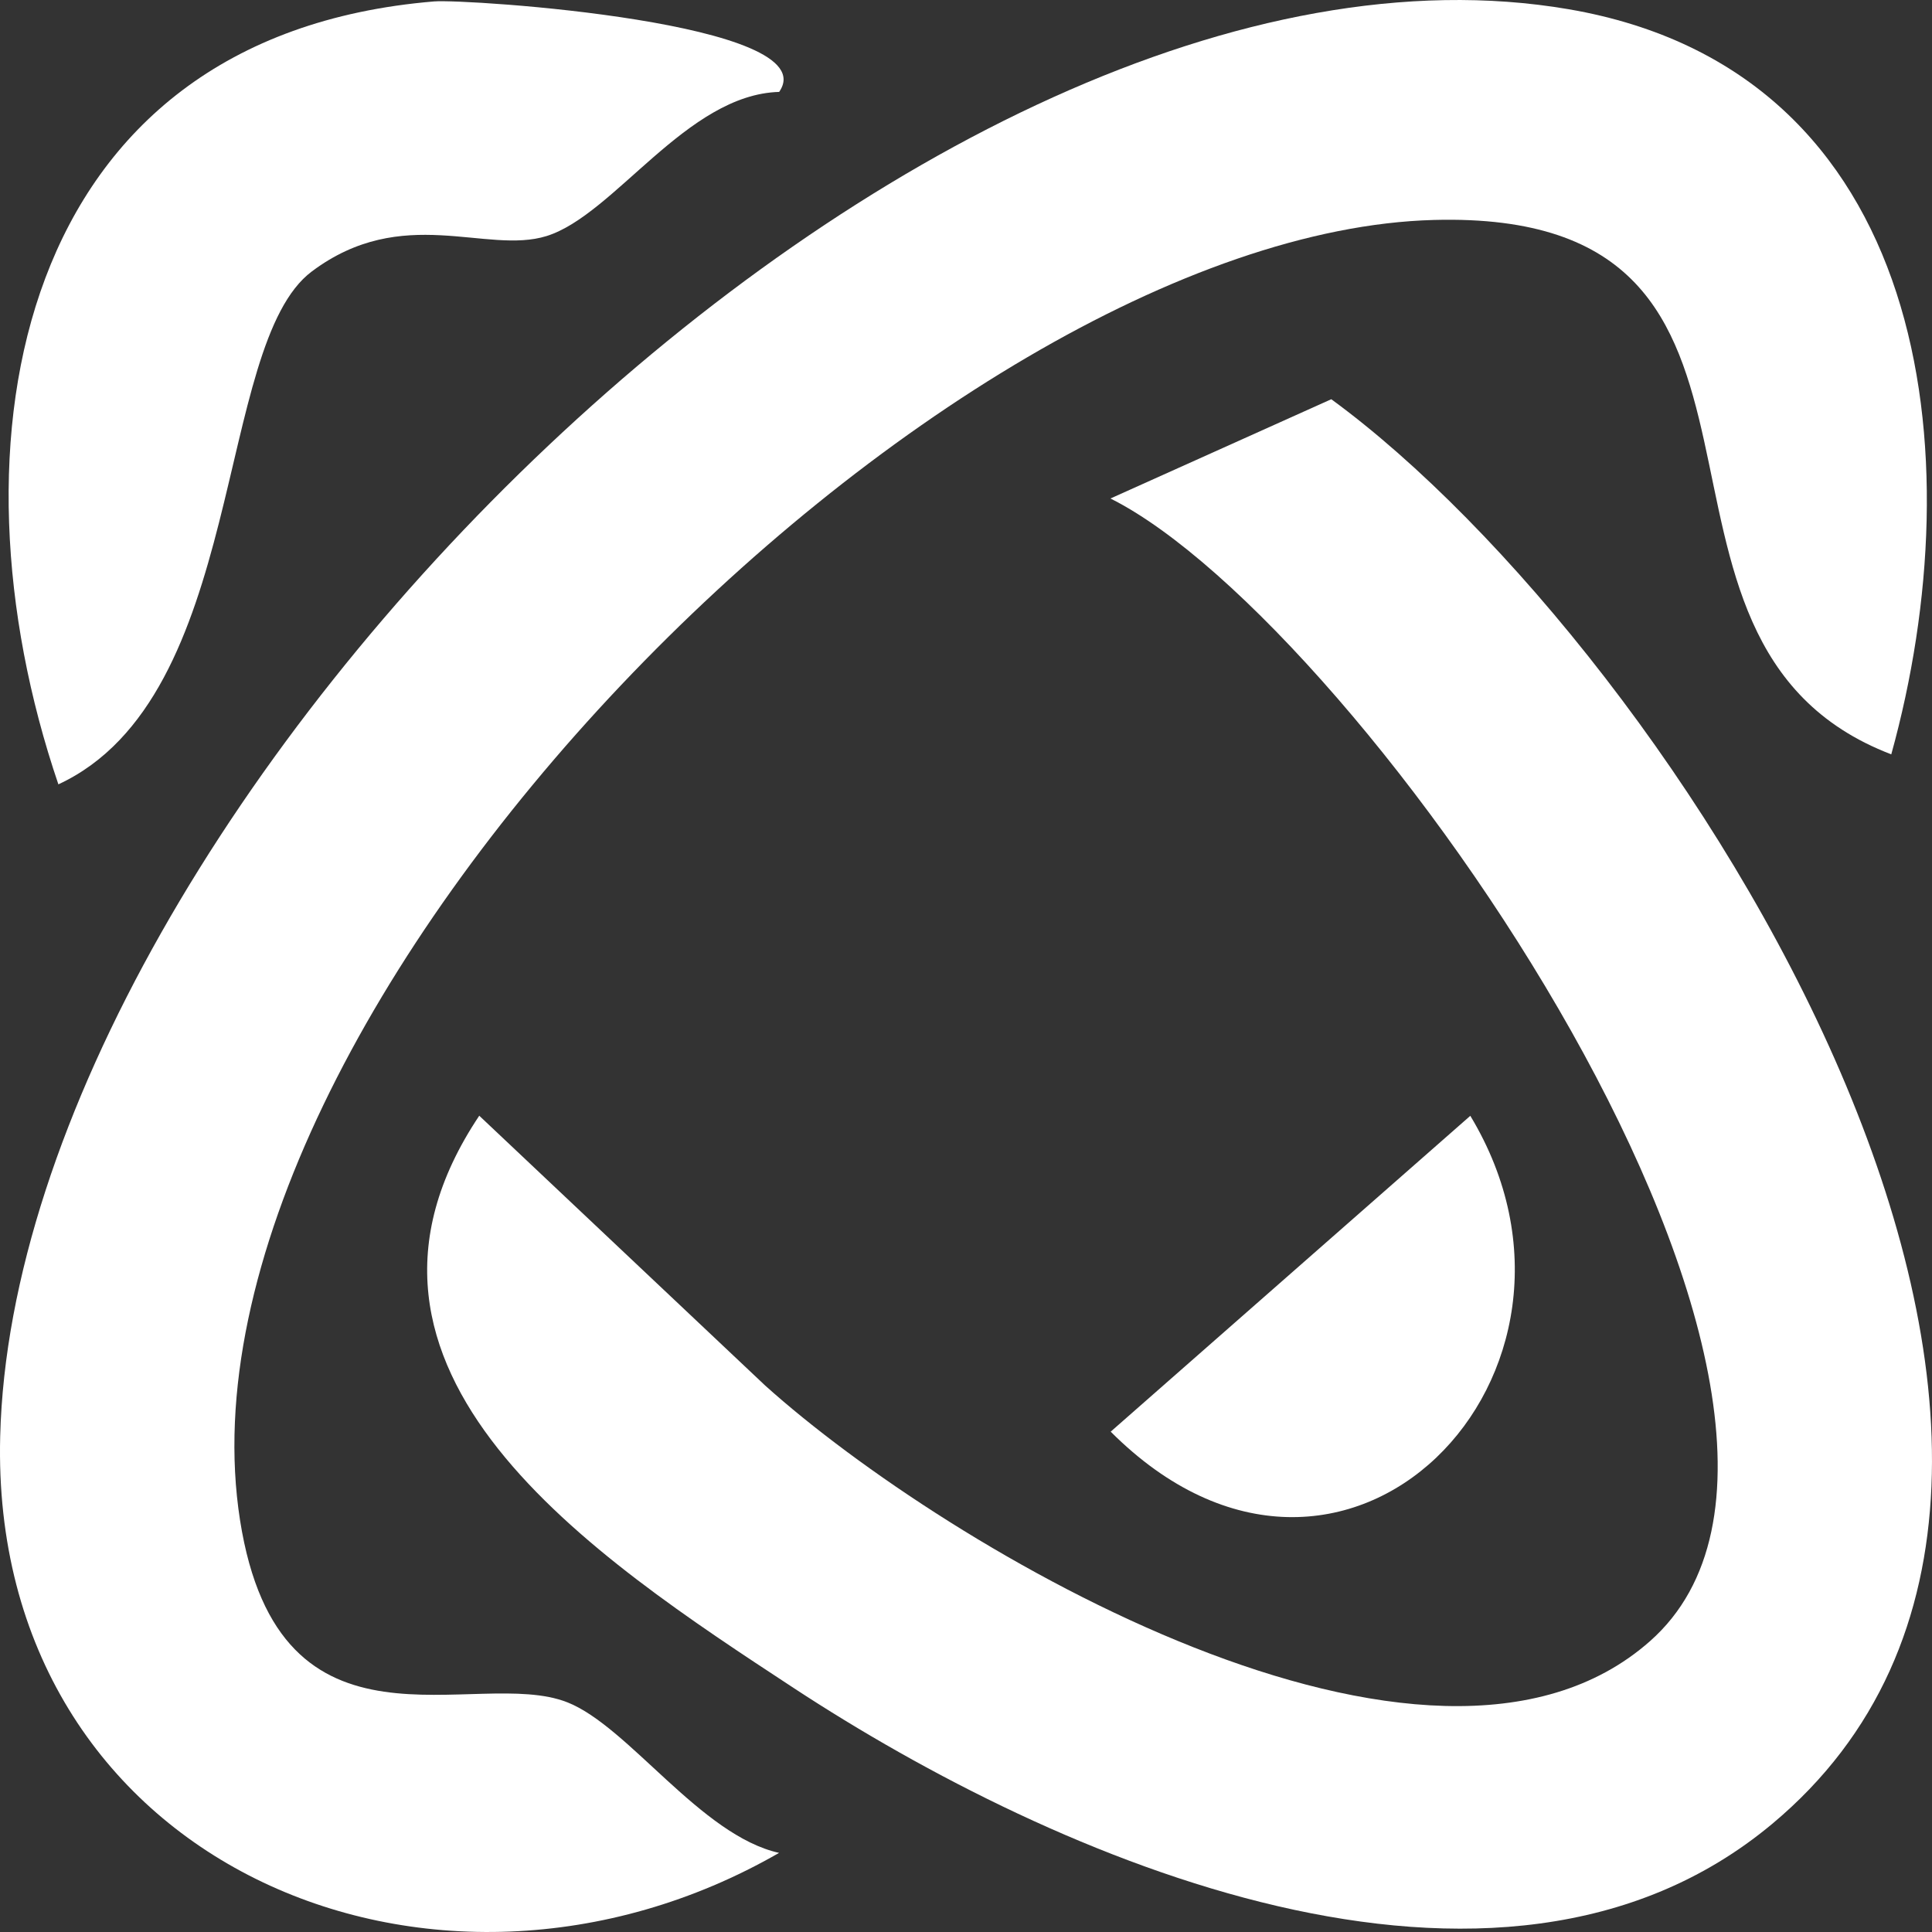
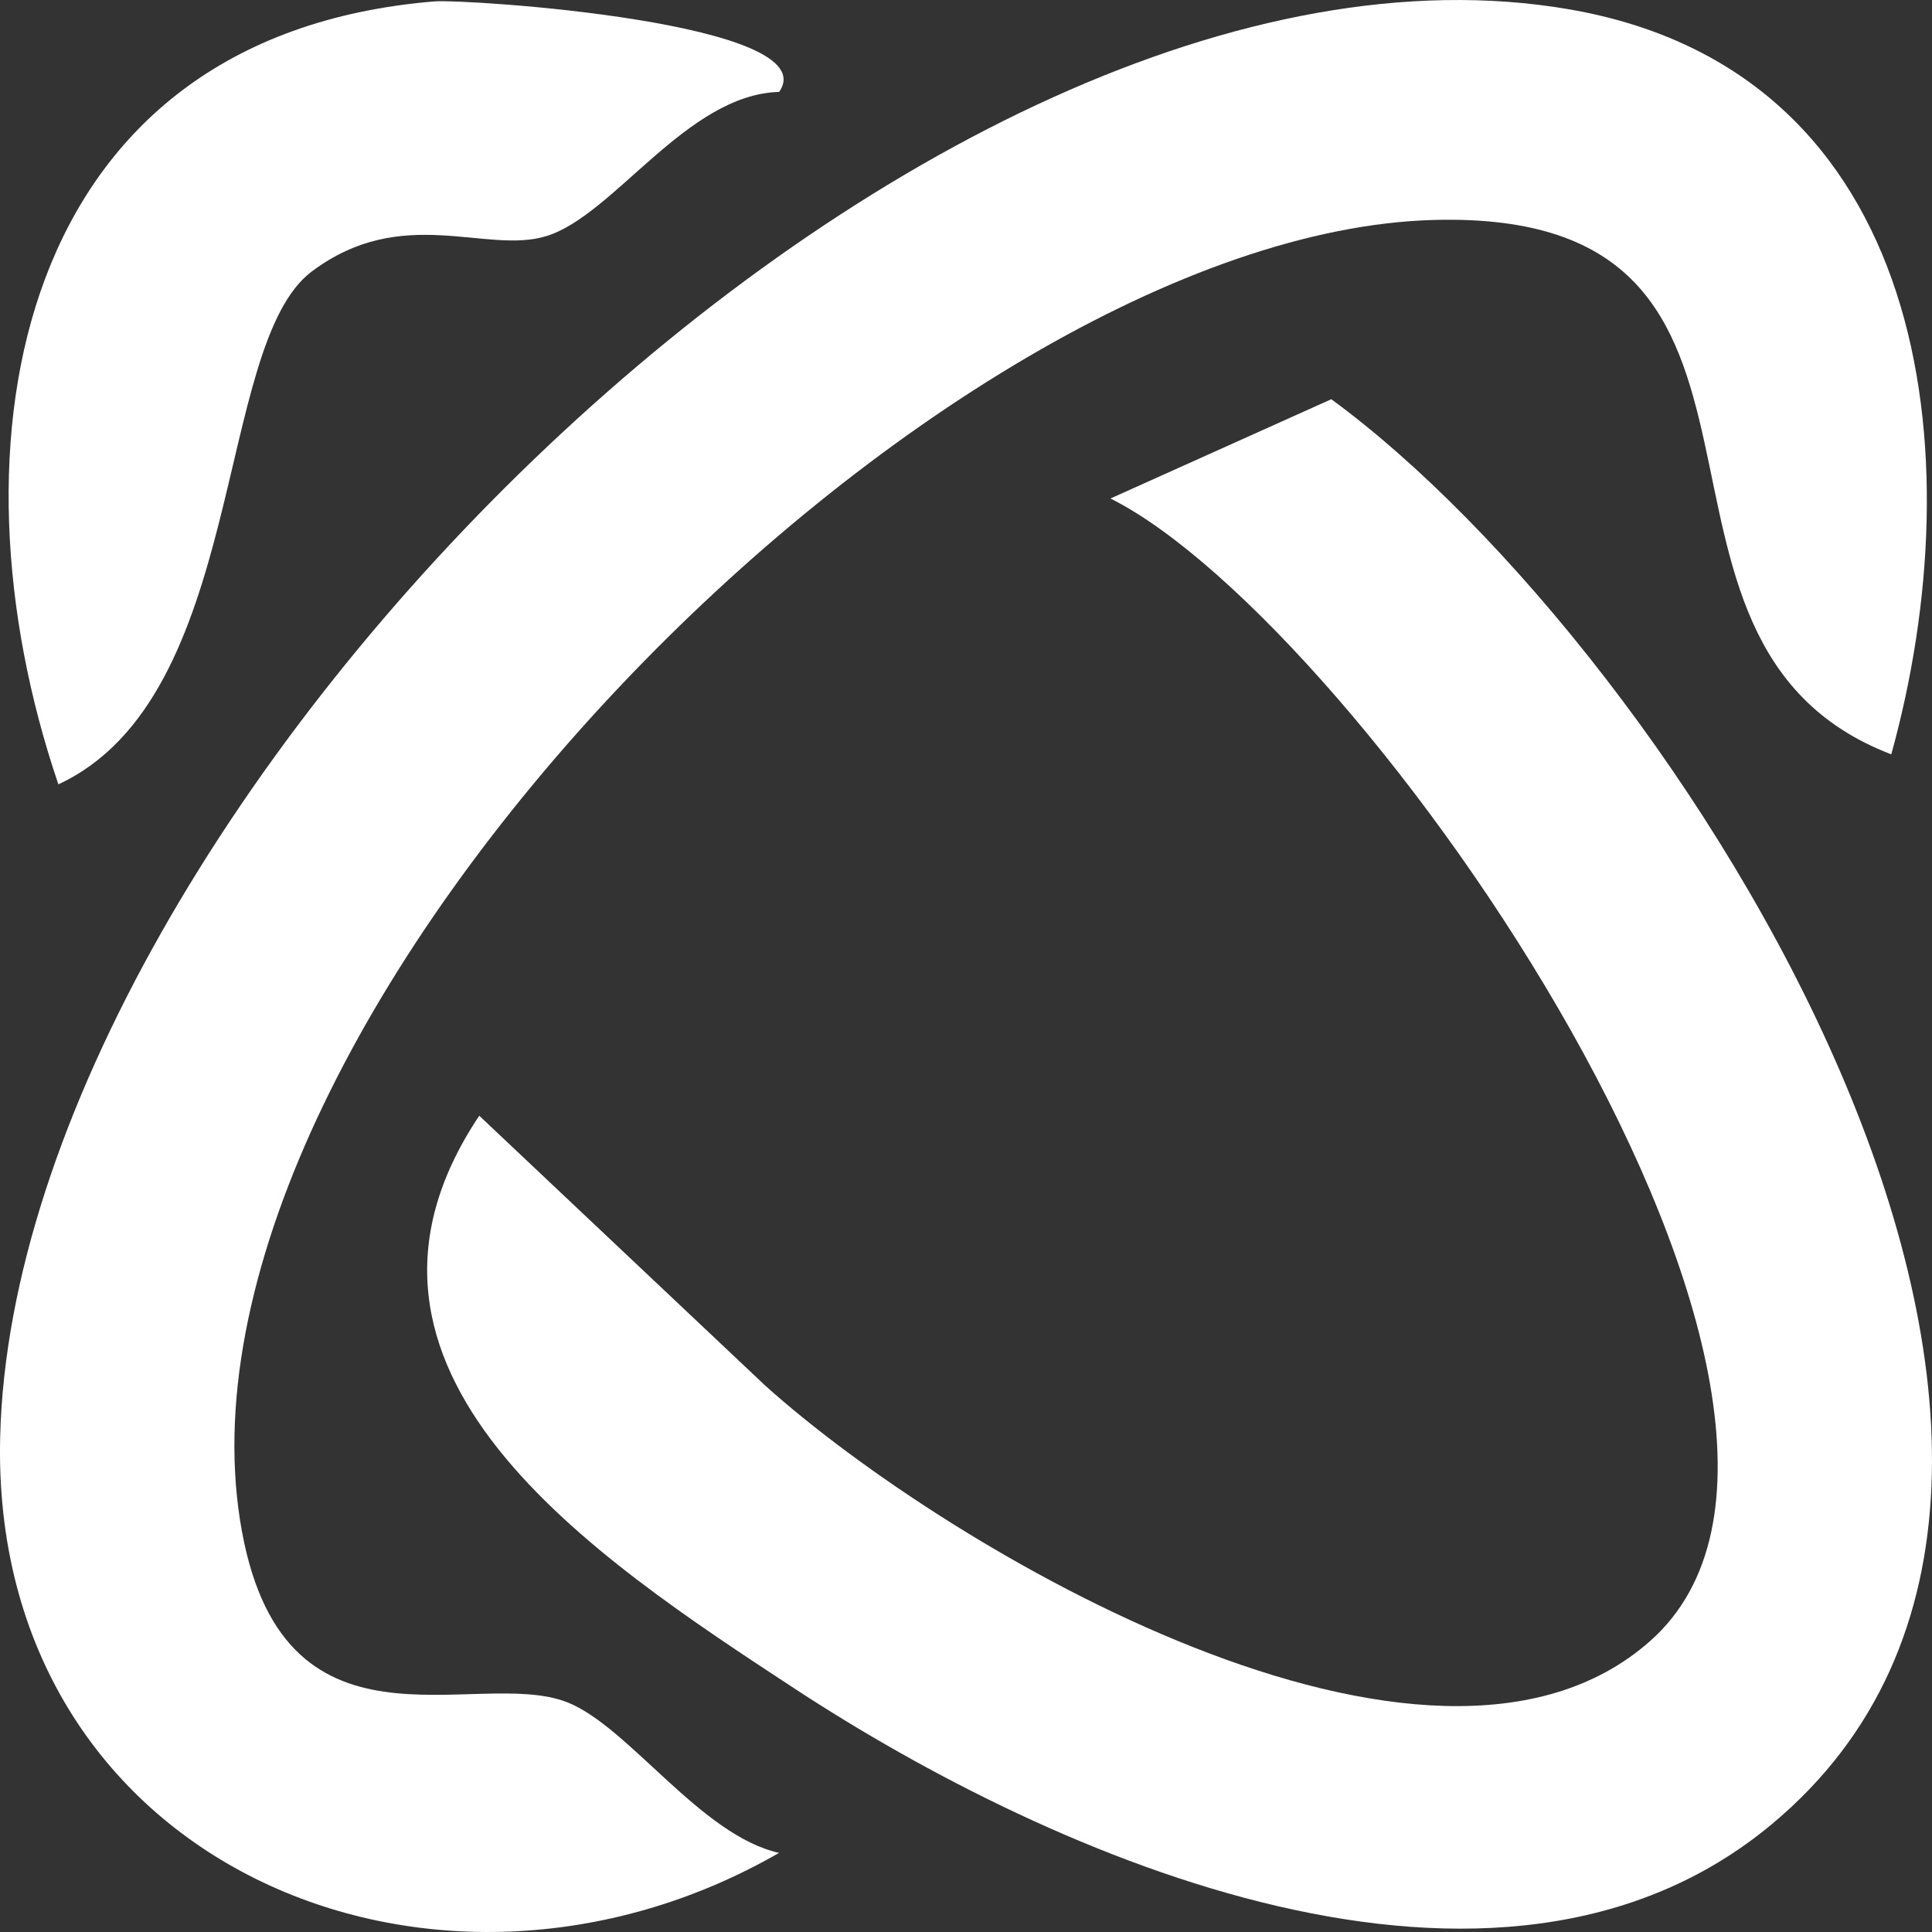
<svg xmlns="http://www.w3.org/2000/svg" width="100" height="100" viewBox="0 0 100 100" fill="none">
  <rect x="0" y="0" width="100" height="100" fill="#333333" stroke="none" />
  <g clip-path="url(#clip0_7_13)">
    <path d="M97.892 39.045C82.618 33.2 95.22 10.817 74.212 11.385C48.541 12.079 8.315 52.452 12.424 78.685C14.465 91.675 24.61 86.222 29.373 88.115C32.536 89.365 36.279 95.008 40.325 95.905C22.429 106.193 -0.557 96.397 0.01 74.342C0.829 41.86 47.747 -5.254 81.194 0.478C99.87 3.684 102.189 23.542 97.892 39.045Z" fill="white" />
    <path d="M24.811 57.754L39.607 71.717C49.033 80.188 74.061 94.971 85.403 84.947C98.774 73.131 70.495 32.316 57.477 25.802L68.907 20.664C86.714 33.68 113.783 75.984 91.729 94.403C77.501 106.282 54.566 96.22 41.081 87.371C30.81 80.629 15.965 70.959 24.811 57.742V57.754Z" fill="white" />
    <path d="M40.337 4.757C35.548 4.883 31.805 11.12 28.29 12.218C25.164 13.19 20.841 10.527 16.141 14.049C11.05 17.861 12.789 36.066 3.022 40.598C-2.989 22.936 0.754 1.879 22.467 0.074C24.143 -0.065 42.782 1.172 40.337 4.745V4.757Z" fill="white" />
-     <path d="M76.103 57.754C84.118 71.035 69.587 86.209 57.489 74.103L76.103 57.754Z" fill="white" />
  </g>
  <defs>
    <clipPath id="clip0_7_13">
      <rect width="100" height="100" fill="white" />
    </clipPath>
  </defs>
</svg>